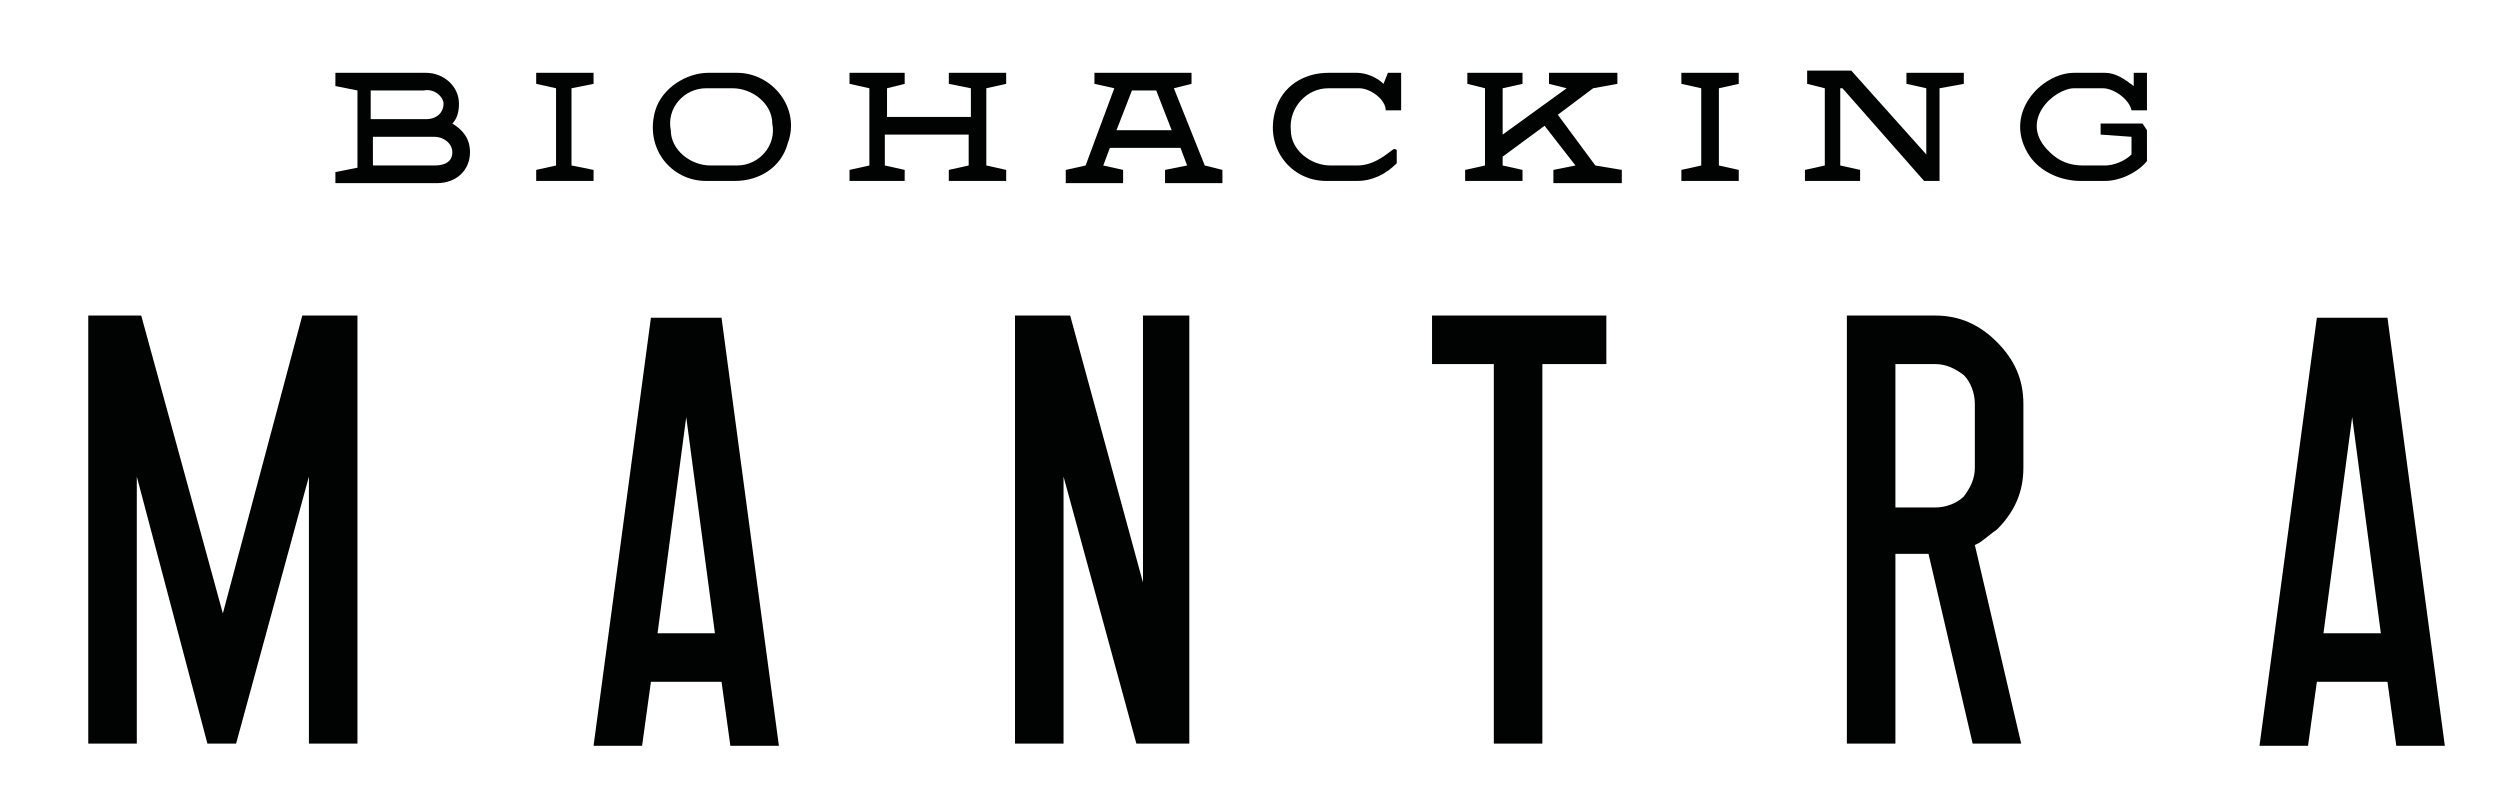
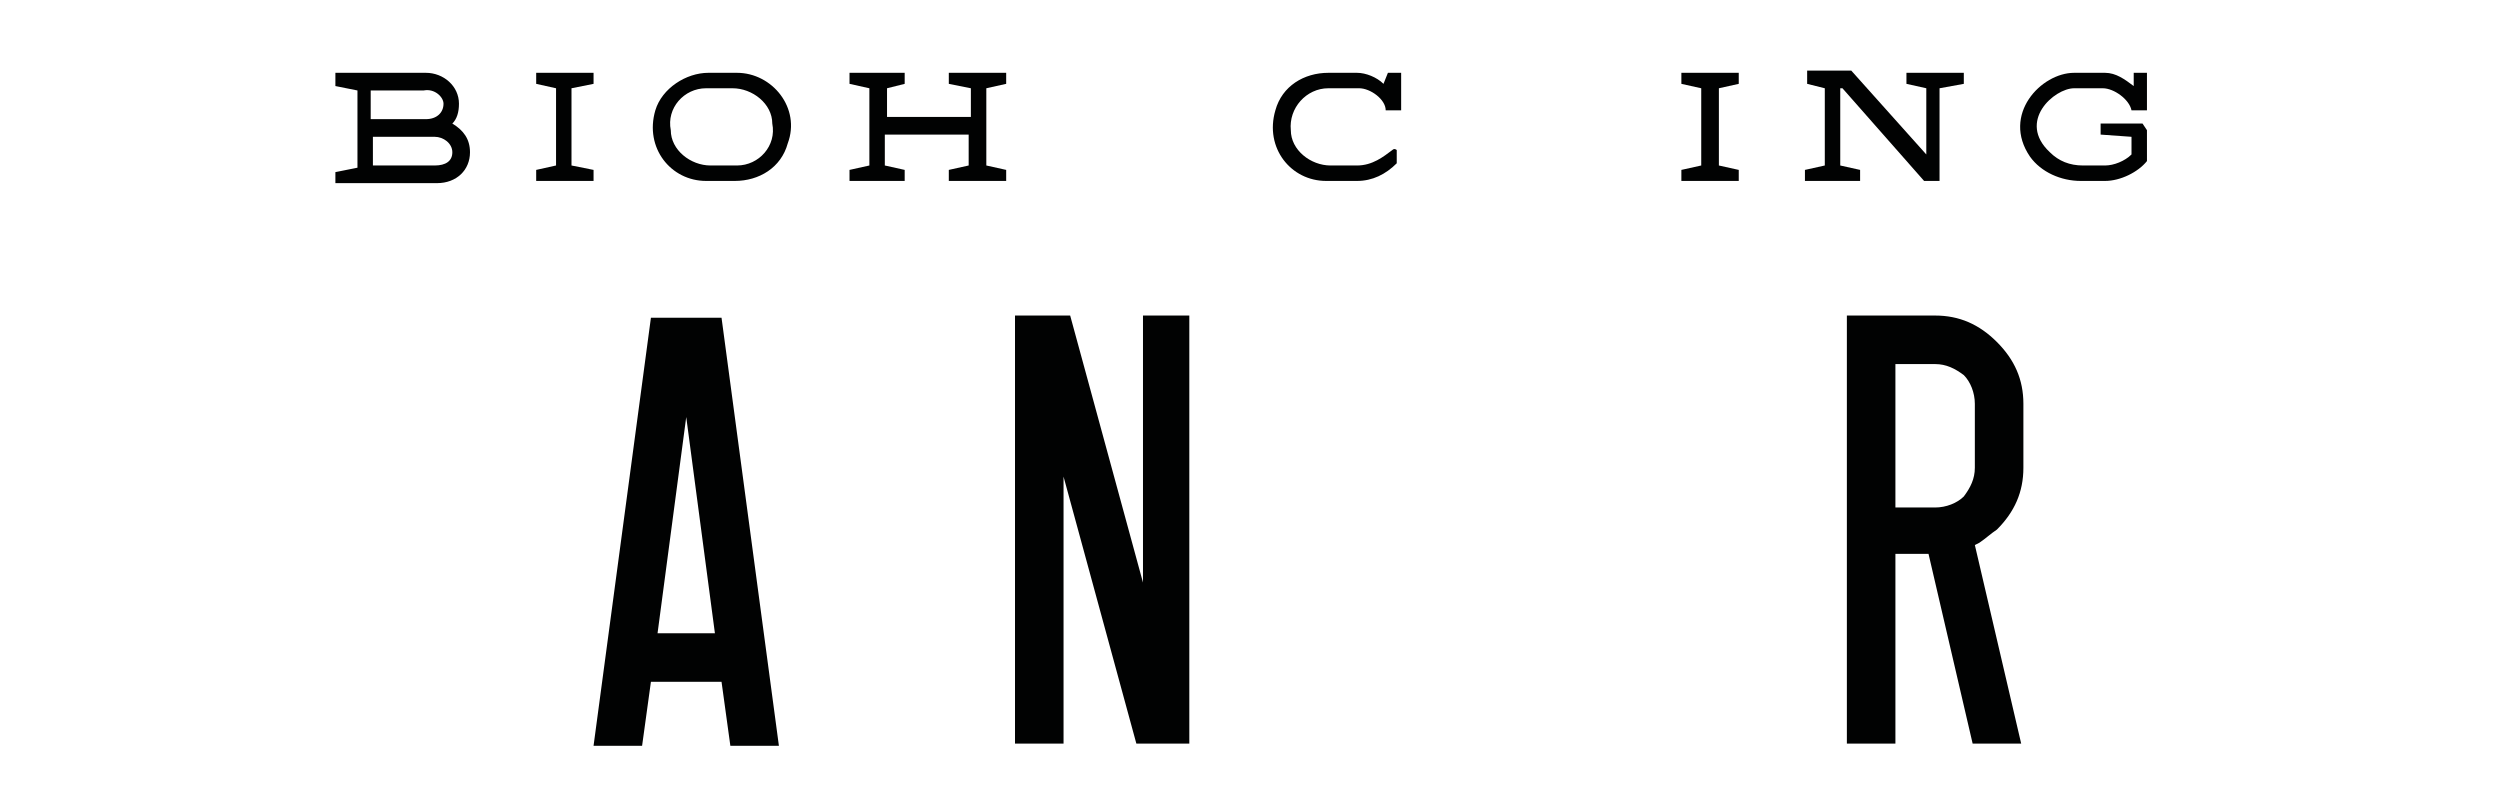
<svg xmlns="http://www.w3.org/2000/svg" id="Слой_1" x="0px" y="0px" viewBox="0 0 113.3 36.7" style="enable-background:new 0 0 113.3 36.7;" xml:space="preserve">
  <style type="text/css"> .st0{fill:#010202;} </style>
-   <polygon class="st0" points="16.2,33.7 16.2,14.3 13.7,14.3 10.1,27.8 6.4,14.3 4,14.3 4,33.7 6.2,33.7 6.2,21.6 9.4,33.7 10.7,33.7 14,21.6 14,33.7 " />
  <path class="st0" d="M32.7,30.9l0.4,2.9h2.2l-2.6-19.4h-3.2l-2.6,19.4h2.2l0.4-2.9H32.7z M31.1,18.9l1.3,9.8h-2.6L31.1,18.9z" />
  <polygon class="st0" points="53.9,33.7 53.9,14.3 51.8,14.3 51.8,26.4 48.5,14.3 46,14.3 46,33.7 48.2,33.7 48.2,21.6 51.5,33.7 " />
-   <polygon class="st0" points="72.8,14.3 64.9,14.3 64.9,16.5 67.7,16.5 67.7,33.7 69.9,33.7 69.9,16.5 72.8,16.5 " />
  <path class="st0" d="M89.4,33.7h2.2l-2.1-9l0.2-0.1c0.3-0.2,0.5-0.4,0.8-0.6c0.8-0.8,1.2-1.7,1.2-2.8v-2.9c0-1.1-0.4-2-1.2-2.8 c-0.8-0.8-1.7-1.2-2.8-1.2h-4v19.4h2.2v-8.6h1.5L89.4,33.7z M85.9,16.5h1.8c0.5,0,0.9,0.2,1.3,0.5c0.3,0.3,0.5,0.8,0.5,1.3v2.9 c0,0.5-0.2,0.9-0.5,1.3c-0.3,0.3-0.8,0.5-1.3,0.5h-1.8V16.5z" />
-   <path class="st0" d="M108.2,30.9l0.4,2.9h2.2l-2.6-19.4H105l-2.6,19.4h2.2l0.4-2.9H108.2z M106.6,18.9l1.3,9.8h-2.6L106.6,18.9z" />
  <g>
    <polygon class="st0" points="25.9,3.3 25.2,3.3 25.2,3.3 24.3,3.3 24.3,3.8 25.2,4 25.2,4 25.2,7.5 25.2,7.5 24.3,7.7 24.3,8.2 25.2,8.2 25.9,8.2 26.9,8.2 26.9,7.7 25.9,7.5 25.9,7.5 25.9,4 25.9,4 26.9,3.8 26.9,3.3 25.9,3.3 " />
    <polygon class="st0" points="77.9,3.3 77.1,3.3 77.1,3.3 76.2,3.3 76.2,3.8 77.1,4 77.1,4 77.1,7.5 77.1,7.5 76.2,7.7 76.2,8.2 77.1,8.2 77.9,8.2 78.8,8.2 78.8,7.7 77.9,7.5 77.9,7.5 77.9,4 77.9,4 78.8,3.8 78.8,3.3 77.9,3.3 " />
    <path class="st0" d="M44.7,3.3H44v0H43v0.5L44,4h0v1.3c0,0,0,0,0,0h-3.8c0,0,0,0,0,0V4h0L41,3.8V3.3h-0.9v0h-0.7v0h-0.9v0.5L39.4,4 h0v3.5h0l-0.9,0.2v0.5h0.9h0.7H41V7.7l-0.9-0.2h0V6.1c0,0,0,0,0,0h3.8c0,0,0,0,0,0v1.4h0L43,7.7v0.5H44h0.7h0.9V7.7l-0.9-0.2h0V4h0 l0.9-0.2V3.3L44.7,3.3L44.7,3.3z" />
-     <path class="st0" d="M54.6,7.5L53.2,4l0.8-0.2V3.3h-4.4v0.5L50.5,4l-1.3,3.5l-0.9,0.2v0.6h2.6V7.7l-0.9-0.2l0.3-0.8h3.2l0.3,0.8 l-1,0.2v0.6h2.6V7.7L54.6,7.5L54.6,7.5z M50.6,5.9l0.7-1.8c0,0,0,0,0,0h1.1c0,0,0,0,0,0l0.7,1.8c0,0,0,0,0,0L50.6,5.9 C50.6,5.9,50.6,5.9,50.6,5.9z" />
    <path class="st0" d="M62.7,3.8c-0.3-0.3-0.8-0.5-1.2-0.5l-1.3,0c-1.1,0-2.1,0.6-2.4,1.7c-0.5,1.7,0.7,3.2,2.3,3.2h1.4 c0.7,0,1.3-0.3,1.8-0.8l0-0.6c0,0-0.1-0.1-0.2,0c-0.4,0.3-0.9,0.7-1.6,0.7l-1.2,0c-0.9,0-1.8-0.7-1.8-1.6c-0.1-1,0.7-1.9,1.7-1.9 h1.4c0.5,0,1.2,0.5,1.2,1h0.7V3.3h-0.6L62.7,3.8z" />
-     <path class="st0" d="M72.3,7.5l-1.7-2.3c0,0,0,0,0,0L72.2,4c0,0,0,0,0,0l1.1-0.2V3.3h-3.1v0.5L71,4l-2.9,2.1c0,0,0,0,0,0V4h0 L69,3.8V3.3h-0.9v0h-0.7v0h-0.9v0.5L67.3,4h0v3.5h0l-0.9,0.2v0.5h0.9h0.7H69V7.7l-0.9-0.2h0V7.1L70,5.7c0,0,0,0,0,0l1.4,1.8l-1,0.2 v0.6h3.1V7.7L72.3,7.5L72.3,7.5z" />
    <path class="st0" d="M87.3,3.3h-0.9v0.5L87.3,4h0v3c0,0,0,0,0,0l-3.4-3.8l0,0h-0.4v0h-0.7v0h-0.9v0.6L82.7,4v3.5h0l-0.9,0.2v0.5 h0.9h0.7h0.9V7.7l-0.9-0.2h0V4h0.1l3.7,4.2l0,0v0h0.7V4h0L89,3.8V3.3h-0.9H87.3z" />
    <path class="st0" d="M20.5,5.6c0.2-0.2,0.3-0.5,0.3-0.9c0-0.8-0.7-1.4-1.5-1.4h-4.1v0.6l1,0.2v3.5h0l-1,0.2v0.5h4.6 c0.9,0,1.5-0.6,1.5-1.4C21.3,6.3,21,5.9,20.5,5.6z M20.1,4.7c0,0.4-0.3,0.7-0.8,0.7h-2.2v0h-0.3V4.1c0,0,0,0,0,0h2.4 C19.7,4,20.1,4.4,20.1,4.7z M19.7,7.5h-2.8c0,0,0,0,0,0V6.2c0,0,0,0,0,0h2.4c0,0,0.1,0,0.1,0h0.3c0.4,0,0.8,0.3,0.8,0.7 S20.2,7.5,19.7,7.5z" />
    <path class="st0" d="M33.4,3.3l-1.3,0C31.1,3.3,30,4,29.7,5c-0.5,1.7,0.7,3.2,2.3,3.2l1.3,0c1.1,0,2.1-0.6,2.4-1.7 C36.3,4.9,35,3.3,33.4,3.3z M33.4,7.5l-1.2,0c-0.9,0-1.8-0.7-1.8-1.6C30.2,4.9,31,4,32,4l1.2,0c0.9,0,1.8,0.7,1.8,1.6 C35.2,6.6,34.4,7.5,33.4,7.5z" />
    <path class="st0" d="M94,4l1.3,0c0.5,0,1.2,0.5,1.3,1h0.7V3.3h-0.6l0,0.6c-0.4-0.3-0.8-0.6-1.3-0.6H94c-1.5,0-3.3,1.9-2,3.8 c0.5,0.7,1.4,1.1,2.3,1.1h1.1c0.7,0,1.5-0.4,1.9-0.9c0,0,0,0,0,0V5.9l-0.2-0.3h-0.5v0h-1.4v0.5l1.4,0.1V7c-0.3,0.3-0.8,0.5-1.2,0.5 l-1,0c-0.6,0-1.1-0.2-1.5-0.6C91.4,5.5,93.1,4,94,4z" />
  </g>
</svg>